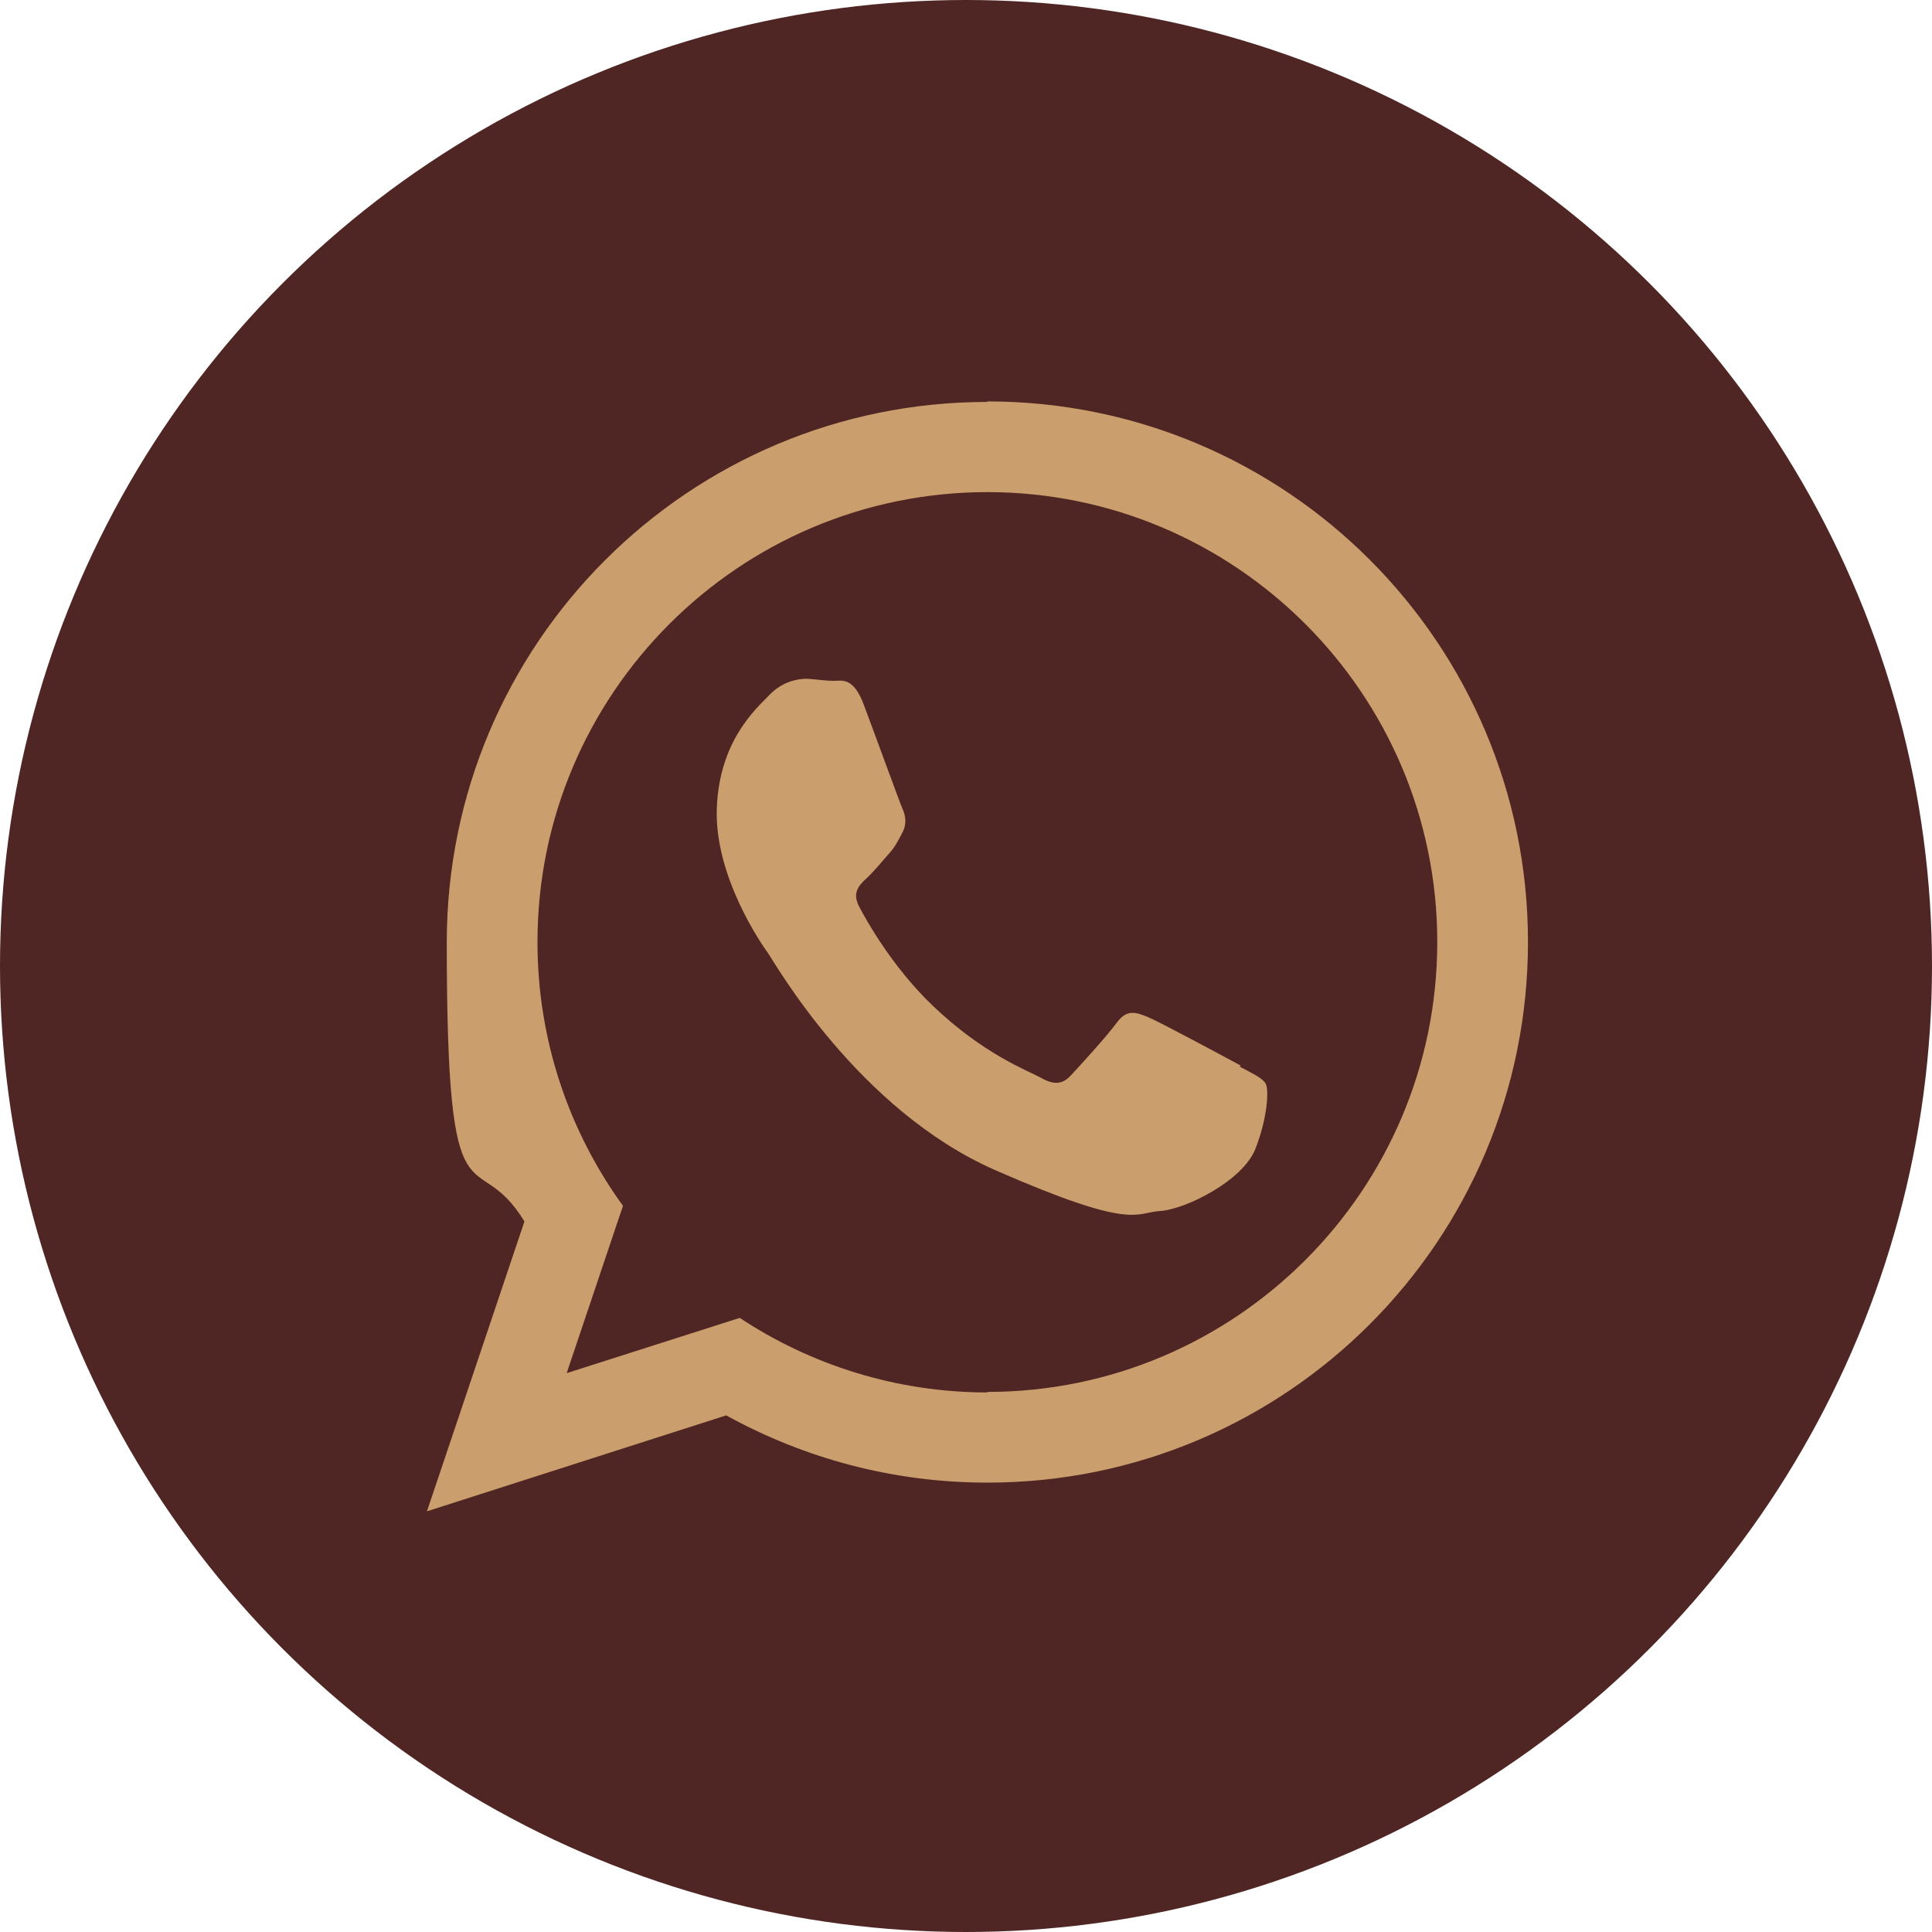
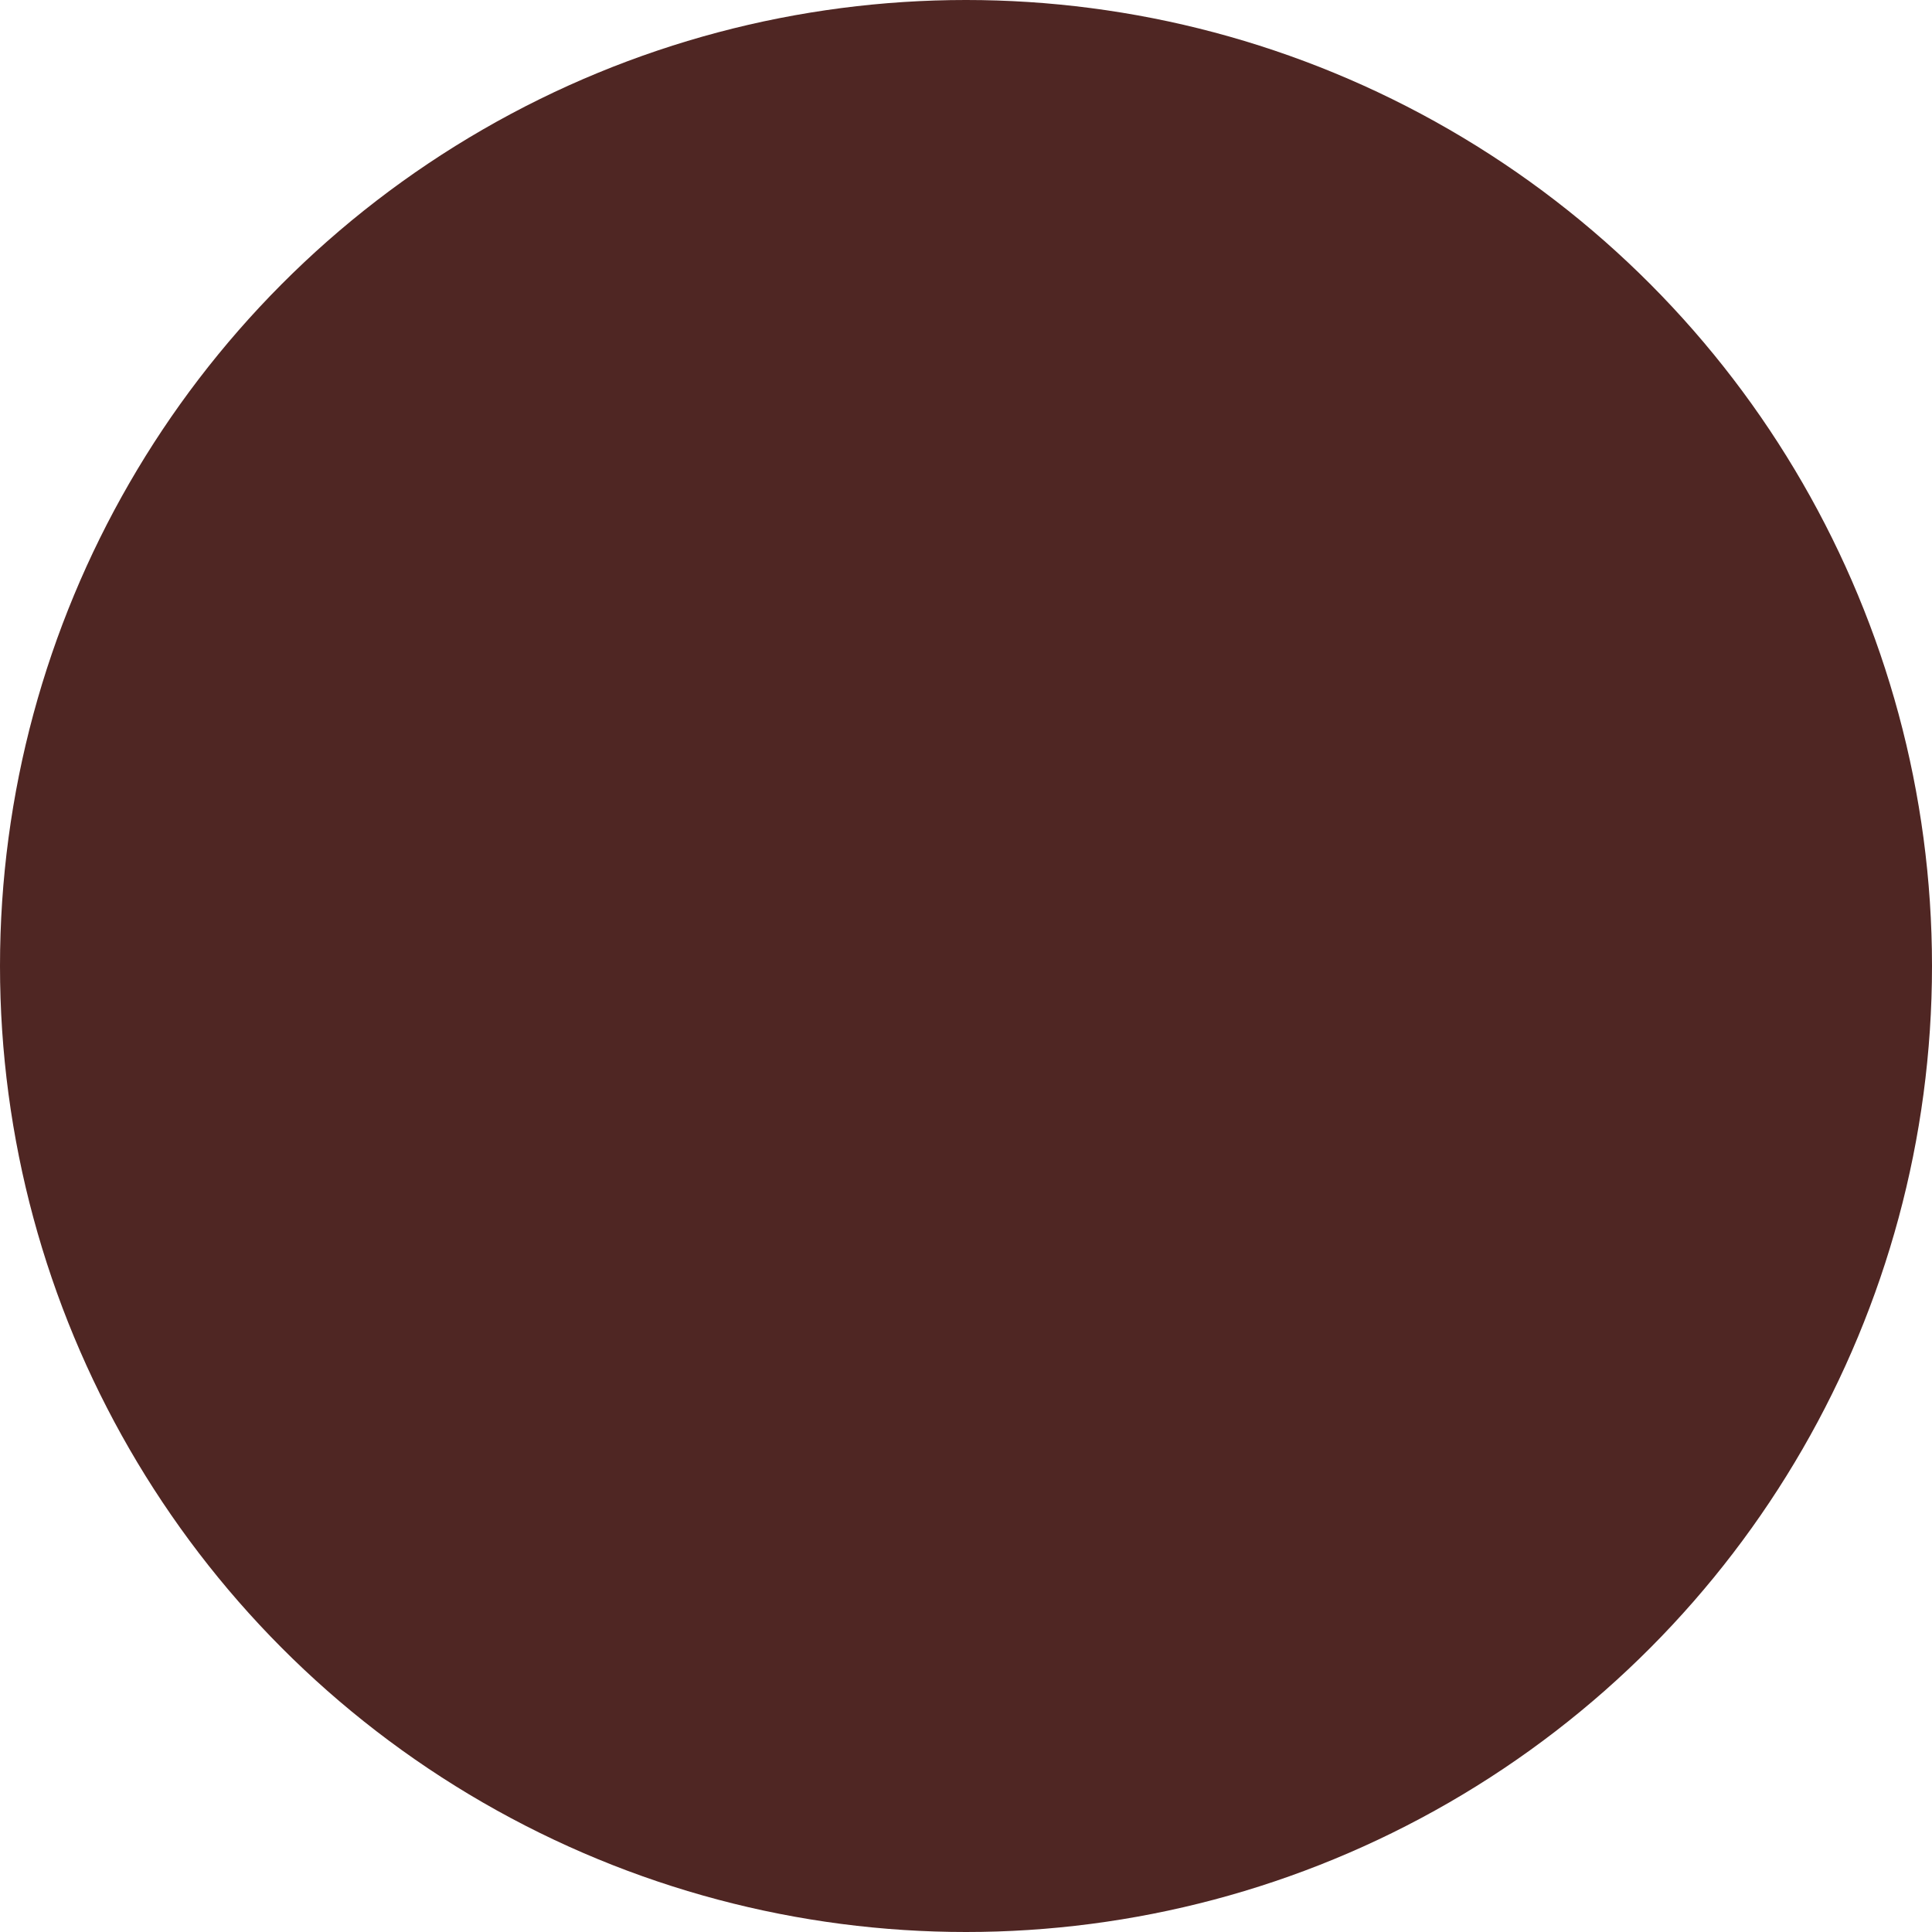
<svg xmlns="http://www.w3.org/2000/svg" id="Layer_1" version="1.1" viewBox="0 0 370.6 370.6">
  <defs>
    <style>
      .st0 {
        fill: #4f2623;
      }

      .st1 {
        fill: #cb9e6d;
        fill-rule: evenodd;
      }
    </style>
  </defs>
  <g id="OBJECTS">
    <circle class="st0" cx="185.3" cy="185.3" r="185.3" />
-     <path class="st1" d="M238,204.4c-2.6-1.4-15.4-8.3-17.8-9.3s-4.1-1.5-6,1.1c-1.9,2.6-7.2,8.4-8.8,10.1-1.6,1.7-3.2,1.9-5.8.4-2.6-1.4-11-4.5-20.8-13.9-7.6-7.3-12.6-16.2-14-18.9s0-4.1,1.4-5.4c1.2-1.1,2.8-3,4.1-4.5,1.4-1.5,1.9-2.6,2.8-4.3s.6-3.3,0-4.6c-.6-1.4-5.4-14.6-7.4-19.9-2-5.4-4.2-4.6-5.8-4.6-1.6,0-3.3-.3-5.1-.4-1.8,0-4.7.5-7.2,3.1-2.5,2.6-9.6,8.7-10.1,21.7-.5,13,8.5,26,9.8,27.8,1.3,1.8,17.2,30.1,43.7,41.7,26.5,11.6,26.7,8.1,31.5,7.8,4.9-.3,15.9-5.8,18.3-11.9,2.4-6.1,2.6-11.4,2-12.5-.6-1.1-2.4-1.9-5-3.3h0ZM189.4,267.1c-17.5,0-33.9-5.3-47.5-14.3l-33.2,10.6,10.8-32.1c-10.3-14.2-16.4-31.7-16.4-50.6,0-47.6,38.7-86.3,86.3-86.3s86.3,38.7,86.3,86.3-38.7,86.3-86.3,86.3h0ZM189.4,77.1c-57.3,0-103.7,46.4-103.7,103.7s5.4,37.9,14.9,53.5l-18.7,55.6,57.4-18.4c14.9,8.2,31.9,12.9,50.1,12.9,57.3,0,103.7-46.4,103.7-103.7s-46.4-103.7-103.7-103.7h0Z" />
  </g>
</svg>